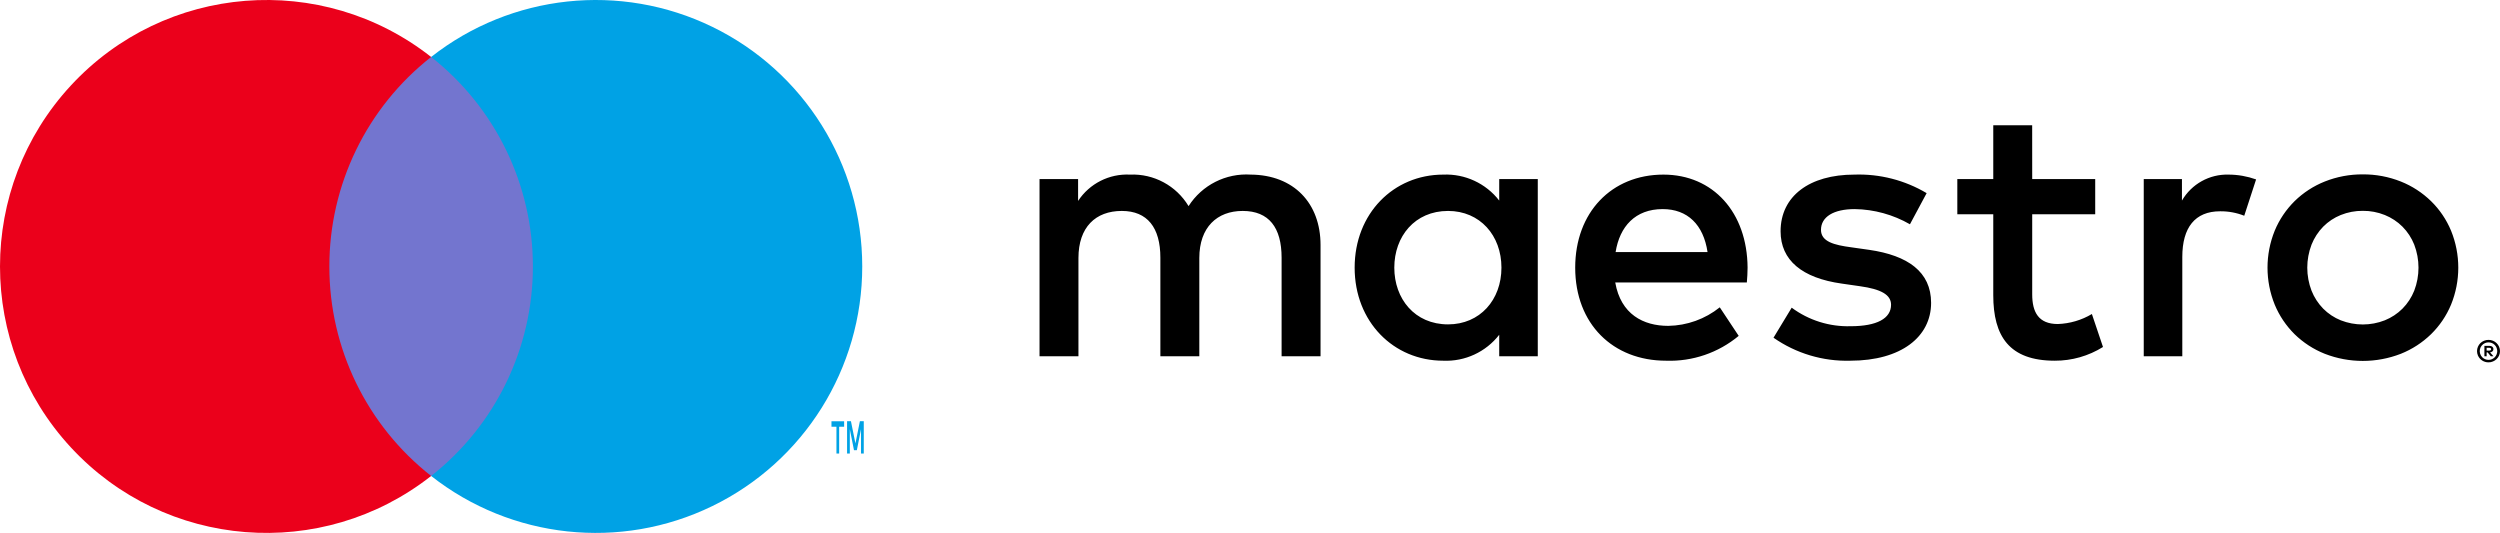
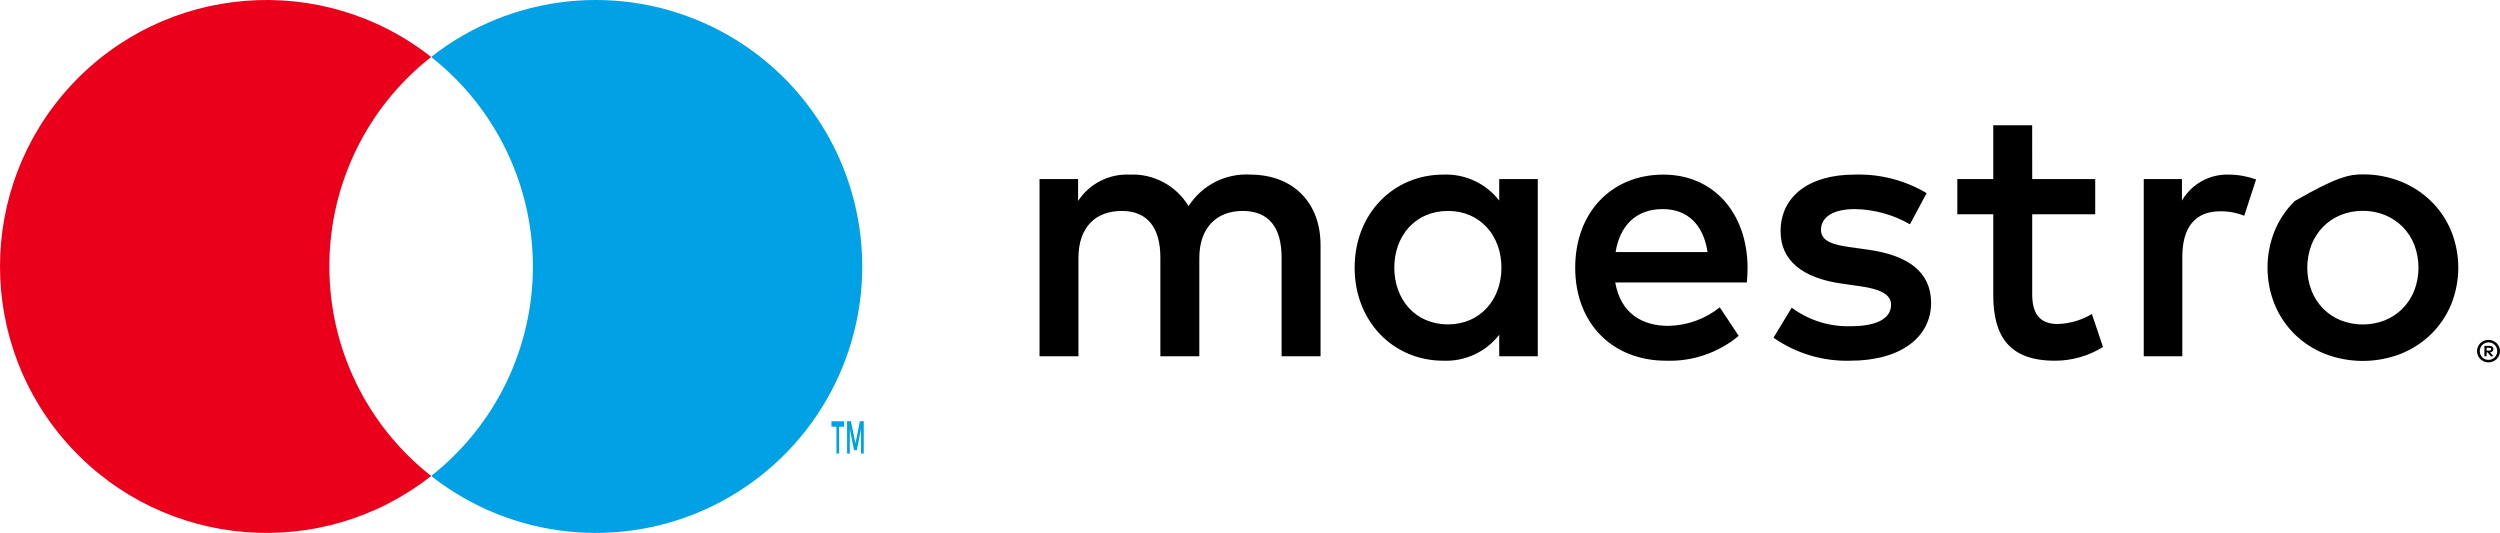
<svg xmlns="http://www.w3.org/2000/svg" width="77.417px" height="16.503px" viewBox="0 0 77.417 16.503" version="1.1">
  <g id="Maestro">
-     <path d="M77.062 10.525C77.11 10.524 77.157 10.534 77.2 10.552C77.242 10.569 77.281 10.595 77.313 10.627C77.345 10.658 77.371 10.696 77.389 10.738C77.426 10.824 77.426 10.922 77.389 11.008C77.371 11.049 77.345 11.087 77.313 11.118C77.281 11.15 77.242 11.176 77.2 11.193C77.157 11.212 77.11 11.222 77.062 11.221C76.92 11.223 76.79 11.139 76.733 11.008C76.696 10.921 76.696 10.824 76.733 10.738C76.769 10.653 76.837 10.587 76.922 10.552C76.967 10.534 77.014 10.524 77.062 10.525L77.062 10.525ZM77.062 11.144C77.099 11.145 77.134 11.137 77.168 11.123C77.199 11.109 77.228 11.089 77.253 11.065C77.358 10.959 77.358 10.787 77.253 10.681C77.228 10.656 77.199 10.637 77.168 10.623C77.134 10.609 77.099 10.602 77.062 10.602C77.026 10.602 76.989 10.609 76.955 10.623C76.872 10.659 76.812 10.733 76.795 10.821C76.778 10.91 76.805 11.001 76.869 11.065C76.894 11.09 76.923 11.109 76.955 11.123C76.989 11.137 77.026 11.145 77.062 11.144ZM77.083 10.71C77.117 10.708 77.151 10.717 77.179 10.738C77.201 10.756 77.214 10.784 77.213 10.813C77.213 10.838 77.204 10.862 77.186 10.879C77.165 10.898 77.138 10.909 77.109 10.911L77.215 11.033L77.132 11.033L77.034 10.912L77.003 10.912L77.003 11.033L76.934 11.033L76.934 10.71L77.083 10.71ZM77.003 10.771L77.003 10.857L77.082 10.857C77.097 10.857 77.112 10.854 77.126 10.846C77.137 10.839 77.143 10.826 77.142 10.813C77.143 10.8 77.136 10.788 77.126 10.781C77.112 10.773 77.097 10.77 77.082 10.771L77.003 10.771ZM40.893 11.032L40.893 7.588C40.893 6.291 40.066 5.418 38.734 5.407C37.962 5.357 37.223 5.73 36.806 6.383C36.425 5.75 35.73 5.375 34.992 5.407C34.349 5.375 33.738 5.685 33.385 6.222L33.385 5.545L32.191 5.545L32.191 11.032L33.396 11.032L33.396 7.99C33.396 7.037 33.924 6.532 34.739 6.532C35.531 6.532 35.933 7.049 35.933 7.979L35.933 11.032L37.139 11.032L37.139 7.99C37.139 7.037 37.69 6.532 38.482 6.532C39.297 6.532 39.687 7.049 39.687 7.979L39.687 11.032L40.893 11.032ZM47.62 8.288L47.62 5.545L46.426 5.545L46.426 6.211C46.013 5.678 45.367 5.378 44.693 5.407C43.154 5.407 41.949 6.612 41.949 8.288C41.949 9.965 43.154 11.17 44.693 11.17C45.367 11.199 46.013 10.899 46.426 10.367L46.426 11.032L47.62 11.032L47.62 8.288ZM43.177 8.288C43.177 7.324 43.809 6.532 44.842 6.532C45.829 6.532 46.495 7.29 46.495 8.288C46.495 9.287 45.829 10.045 44.842 10.045C43.809 10.045 43.177 9.253 43.177 8.288L43.177 8.288ZM73.168 5.4C73.571 5.397 73.971 5.472 74.346 5.621C74.695 5.76 75.013 5.967 75.282 6.229C75.548 6.489 75.758 6.8 75.901 7.143C76.2 7.877 76.2 8.7 75.901 9.434C75.758 9.778 75.548 10.088 75.282 10.349C75.013 10.61 74.695 10.817 74.346 10.956C73.588 11.25 72.748 11.25 71.991 10.956C71.642 10.817 71.325 10.611 71.056 10.349C70.793 10.088 70.583 9.777 70.441 9.434C70.143 8.7 70.143 7.877 70.441 7.143C70.583 6.8 70.793 6.49 71.056 6.229C71.325 5.966 71.642 5.76 71.991 5.621C72.365 5.472 72.765 5.397 73.168 5.4ZM73.168 6.529C72.935 6.527 72.703 6.571 72.486 6.658C72.282 6.74 72.097 6.863 71.942 7.019C71.786 7.179 71.663 7.368 71.581 7.575C71.405 8.035 71.405 8.543 71.581 9.002C71.663 9.209 71.786 9.398 71.942 9.558C72.097 9.714 72.282 9.837 72.486 9.919C72.925 10.091 73.412 10.091 73.85 9.919C74.055 9.836 74.241 9.714 74.397 9.558C74.555 9.399 74.678 9.21 74.761 9.002C74.937 8.543 74.937 8.035 74.761 7.575C74.678 7.367 74.555 7.178 74.397 7.019C74.241 6.863 74.055 6.741 73.85 6.658C73.633 6.571 73.402 6.527 73.168 6.529L73.168 6.529ZM54.117 8.288C54.106 6.578 53.05 5.407 51.511 5.407C49.904 5.407 48.779 6.578 48.779 8.288C48.779 10.034 49.95 11.17 51.592 11.17C52.411 11.199 53.212 10.925 53.842 10.401L53.256 9.517C52.803 9.88 52.241 10.082 51.66 10.091C50.891 10.091 50.191 9.735 50.019 8.748L54.094 8.748C54.106 8.598 54.117 8.449 54.117 8.288L54.117 8.288ZM50.03 7.806C50.156 7.014 50.639 6.475 51.488 6.475C52.257 6.475 52.751 6.957 52.877 7.806L50.03 7.806ZM59.662 5.981C58.986 5.579 58.209 5.38 57.423 5.407C56.034 5.407 55.139 6.073 55.139 7.163C55.139 8.059 55.805 8.61 57.033 8.782L57.596 8.863C58.25 8.954 58.56 9.127 58.56 9.437C58.56 9.861 58.123 10.102 57.309 10.102C56.653 10.121 56.01 9.919 55.483 9.528L54.92 10.458C55.616 10.944 56.449 11.194 57.297 11.17C58.881 11.17 59.8 10.424 59.8 9.379C59.8 8.415 59.077 7.91 57.883 7.737L57.32 7.657C56.803 7.588 56.39 7.485 56.39 7.118C56.39 6.716 56.78 6.475 57.435 6.475C58.036 6.484 58.624 6.646 59.145 6.945L59.662 5.981ZM64.882 5.545L62.931 5.545L62.93 3.88L61.725 3.88L61.725 5.545L60.612 5.545L60.612 6.635L61.725 6.635L61.725 9.138C61.725 10.412 62.219 11.17 63.631 11.17C64.159 11.172 64.676 11.024 65.123 10.745L64.779 9.724C64.459 9.915 64.096 10.021 63.723 10.034C63.126 10.034 62.931 9.666 62.931 9.115L62.931 6.635L64.882 6.635L64.882 5.545ZM69.014 5.407C68.421 5.389 67.866 5.698 67.568 6.211L67.568 5.545L66.385 5.545L66.385 11.032L67.579 11.032L67.579 7.956C67.579 7.049 67.97 6.543 68.75 6.543C69.006 6.54 69.259 6.587 69.497 6.681L69.864 5.556C69.591 5.459 69.304 5.408 69.014 5.407L69.014 5.407Z" id="Shape" fill="#000000" stroke="none" />
+     <path d="M77.062 10.525C77.11 10.524 77.157 10.534 77.2 10.552C77.242 10.569 77.281 10.595 77.313 10.627C77.345 10.658 77.371 10.696 77.389 10.738C77.426 10.824 77.426 10.922 77.389 11.008C77.371 11.049 77.345 11.087 77.313 11.118C77.281 11.15 77.242 11.176 77.2 11.193C77.157 11.212 77.11 11.222 77.062 11.221C76.92 11.223 76.79 11.139 76.733 11.008C76.696 10.921 76.696 10.824 76.733 10.738C76.769 10.653 76.837 10.587 76.922 10.552C76.967 10.534 77.014 10.524 77.062 10.525L77.062 10.525ZM77.062 11.144C77.099 11.145 77.134 11.137 77.168 11.123C77.199 11.109 77.228 11.089 77.253 11.065C77.358 10.959 77.358 10.787 77.253 10.681C77.228 10.656 77.199 10.637 77.168 10.623C77.134 10.609 77.099 10.602 77.062 10.602C77.026 10.602 76.989 10.609 76.955 10.623C76.872 10.659 76.812 10.733 76.795 10.821C76.778 10.91 76.805 11.001 76.869 11.065C76.894 11.09 76.923 11.109 76.955 11.123C76.989 11.137 77.026 11.145 77.062 11.144ZM77.083 10.71C77.117 10.708 77.151 10.717 77.179 10.738C77.201 10.756 77.214 10.784 77.213 10.813C77.213 10.838 77.204 10.862 77.186 10.879C77.165 10.898 77.138 10.909 77.109 10.911L77.215 11.033L77.132 11.033L77.034 10.912L77.003 10.912L77.003 11.033L76.934 11.033L76.934 10.71L77.083 10.71ZM77.003 10.771L77.003 10.857L77.082 10.857C77.097 10.857 77.112 10.854 77.126 10.846C77.137 10.839 77.143 10.826 77.142 10.813C77.143 10.8 77.136 10.788 77.126 10.781C77.112 10.773 77.097 10.77 77.082 10.771L77.003 10.771ZM40.893 11.032L40.893 7.588C40.893 6.291 40.066 5.418 38.734 5.407C37.962 5.357 37.223 5.73 36.806 6.383C36.425 5.75 35.73 5.375 34.992 5.407C34.349 5.375 33.738 5.685 33.385 6.222L33.385 5.545L32.191 5.545L32.191 11.032L33.396 11.032L33.396 7.99C33.396 7.037 33.924 6.532 34.739 6.532C35.531 6.532 35.933 7.049 35.933 7.979L35.933 11.032L37.139 11.032L37.139 7.99C37.139 7.037 37.69 6.532 38.482 6.532C39.297 6.532 39.687 7.049 39.687 7.979L39.687 11.032L40.893 11.032ZM47.62 8.288L47.62 5.545L46.426 5.545L46.426 6.211C46.013 5.678 45.367 5.378 44.693 5.407C43.154 5.407 41.949 6.612 41.949 8.288C41.949 9.965 43.154 11.17 44.693 11.17C45.367 11.199 46.013 10.899 46.426 10.367L46.426 11.032L47.62 11.032L47.62 8.288ZM43.177 8.288C43.177 7.324 43.809 6.532 44.842 6.532C45.829 6.532 46.495 7.29 46.495 8.288C46.495 9.287 45.829 10.045 44.842 10.045C43.809 10.045 43.177 9.253 43.177 8.288L43.177 8.288ZM73.168 5.4C73.571 5.397 73.971 5.472 74.346 5.621C74.695 5.76 75.013 5.967 75.282 6.229C75.548 6.489 75.758 6.8 75.901 7.143C76.2 7.877 76.2 8.7 75.901 9.434C75.758 9.778 75.548 10.088 75.282 10.349C75.013 10.61 74.695 10.817 74.346 10.956C73.588 11.25 72.748 11.25 71.991 10.956C71.642 10.817 71.325 10.611 71.056 10.349C70.793 10.088 70.583 9.777 70.441 9.434C70.143 8.7 70.143 7.877 70.441 7.143C70.583 6.8 70.793 6.49 71.056 6.229C72.365 5.472 72.765 5.397 73.168 5.4ZM73.168 6.529C72.935 6.527 72.703 6.571 72.486 6.658C72.282 6.74 72.097 6.863 71.942 7.019C71.786 7.179 71.663 7.368 71.581 7.575C71.405 8.035 71.405 8.543 71.581 9.002C71.663 9.209 71.786 9.398 71.942 9.558C72.097 9.714 72.282 9.837 72.486 9.919C72.925 10.091 73.412 10.091 73.85 9.919C74.055 9.836 74.241 9.714 74.397 9.558C74.555 9.399 74.678 9.21 74.761 9.002C74.937 8.543 74.937 8.035 74.761 7.575C74.678 7.367 74.555 7.178 74.397 7.019C74.241 6.863 74.055 6.741 73.85 6.658C73.633 6.571 73.402 6.527 73.168 6.529L73.168 6.529ZM54.117 8.288C54.106 6.578 53.05 5.407 51.511 5.407C49.904 5.407 48.779 6.578 48.779 8.288C48.779 10.034 49.95 11.17 51.592 11.17C52.411 11.199 53.212 10.925 53.842 10.401L53.256 9.517C52.803 9.88 52.241 10.082 51.66 10.091C50.891 10.091 50.191 9.735 50.019 8.748L54.094 8.748C54.106 8.598 54.117 8.449 54.117 8.288L54.117 8.288ZM50.03 7.806C50.156 7.014 50.639 6.475 51.488 6.475C52.257 6.475 52.751 6.957 52.877 7.806L50.03 7.806ZM59.662 5.981C58.986 5.579 58.209 5.38 57.423 5.407C56.034 5.407 55.139 6.073 55.139 7.163C55.139 8.059 55.805 8.61 57.033 8.782L57.596 8.863C58.25 8.954 58.56 9.127 58.56 9.437C58.56 9.861 58.123 10.102 57.309 10.102C56.653 10.121 56.01 9.919 55.483 9.528L54.92 10.458C55.616 10.944 56.449 11.194 57.297 11.17C58.881 11.17 59.8 10.424 59.8 9.379C59.8 8.415 59.077 7.91 57.883 7.737L57.32 7.657C56.803 7.588 56.39 7.485 56.39 7.118C56.39 6.716 56.78 6.475 57.435 6.475C58.036 6.484 58.624 6.646 59.145 6.945L59.662 5.981ZM64.882 5.545L62.931 5.545L62.93 3.88L61.725 3.88L61.725 5.545L60.612 5.545L60.612 6.635L61.725 6.635L61.725 9.138C61.725 10.412 62.219 11.17 63.631 11.17C64.159 11.172 64.676 11.024 65.123 10.745L64.779 9.724C64.459 9.915 64.096 10.021 63.723 10.034C63.126 10.034 62.931 9.666 62.931 9.115L62.931 6.635L64.882 6.635L64.882 5.545ZM69.014 5.407C68.421 5.389 67.866 5.698 67.568 6.211L67.568 5.545L66.385 5.545L66.385 11.032L67.579 11.032L67.579 7.956C67.579 7.049 67.97 6.543 68.75 6.543C69.006 6.54 69.259 6.587 69.497 6.681L69.864 5.556C69.591 5.459 69.304 5.408 69.014 5.407L69.014 5.407Z" id="Shape" fill="#000000" stroke="none" />
    <g id="Group">
-       <path d="M9.741 1.764L16.961 1.764L16.961 14.739L9.741 14.739L9.741 1.764Z" id="Rectangle" fill="#7375CF" stroke="none" />
      <path d="M10.199 8.252C10.197 5.72 11.359 3.327 13.351 1.764C9.968 -0.895 5.109 -0.508 2.19 2.653C-0.73 5.815 -0.73 10.689 2.19 13.85C5.109 17.011 9.968 17.398 13.351 14.739C11.359 13.176 10.197 10.784 10.199 8.252L10.199 8.252Z" id="Path" fill="#EB001B" stroke="none" />
      <path d="M25.986 14.044L25.986 13.215L26.14 13.215L26.14 13.046L25.748 13.046L25.748 13.215L25.902 13.215L25.902 14.044L25.986 14.044ZM26.748 14.044L26.748 13.044L26.628 13.044L26.49 13.732L26.351 13.044L26.231 13.044L26.231 14.044L26.316 14.044L26.316 13.29L26.445 13.941L26.534 13.941L26.663 13.289L26.663 14.044L26.748 14.044Z" id="Shape" fill="#00A2E5" stroke="none" />
      <path d="M26.701 8.252C26.701 11.411 24.898 14.293 22.056 15.673C19.215 17.054 15.834 16.691 13.351 14.739C15.341 13.174 16.502 10.783 16.502 8.252C16.502 5.72 15.341 3.329 13.351 1.764C15.834 -0.188 19.215 -0.551 22.056 0.83C24.898 2.211 26.701 5.093 26.701 8.252L26.701 8.252Z" id="Path" fill="#00A2E5" stroke="none" />
    </g>
  </g>
</svg>